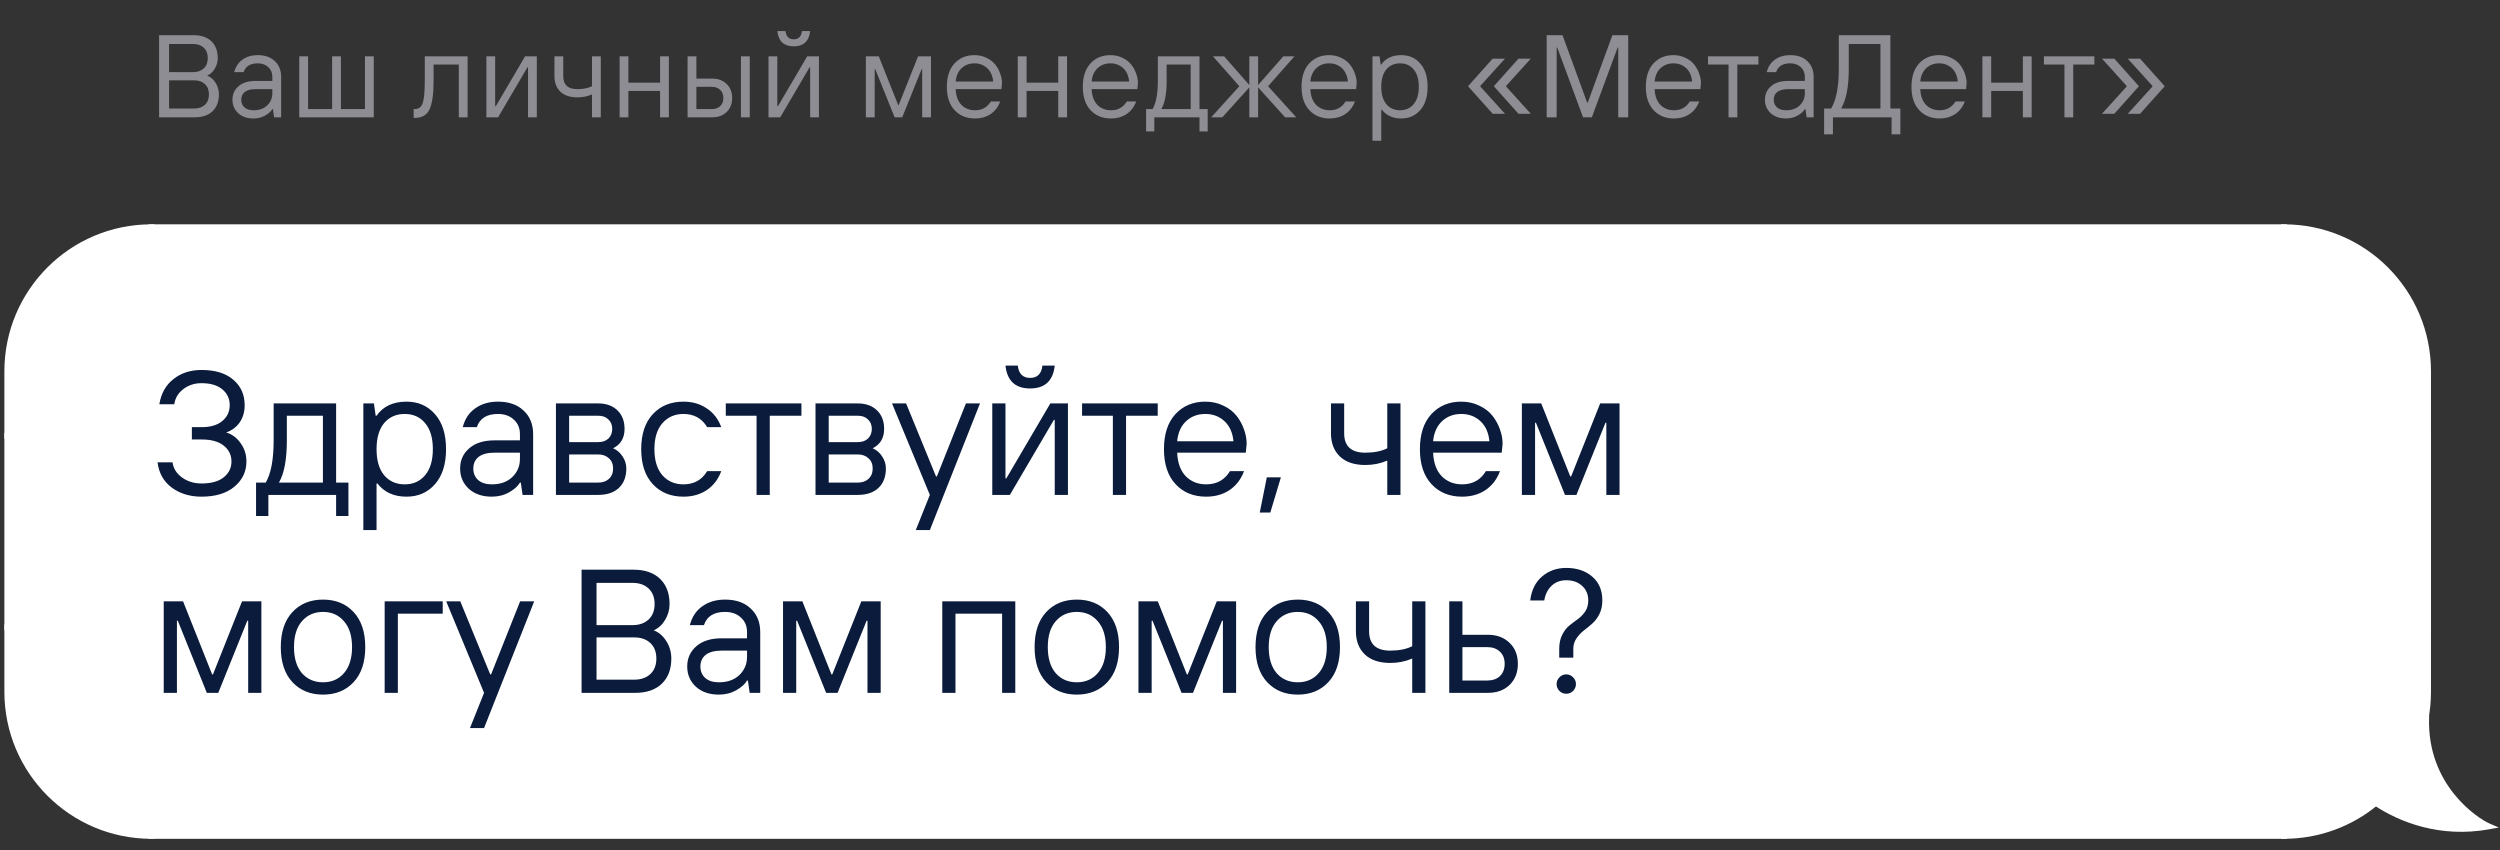
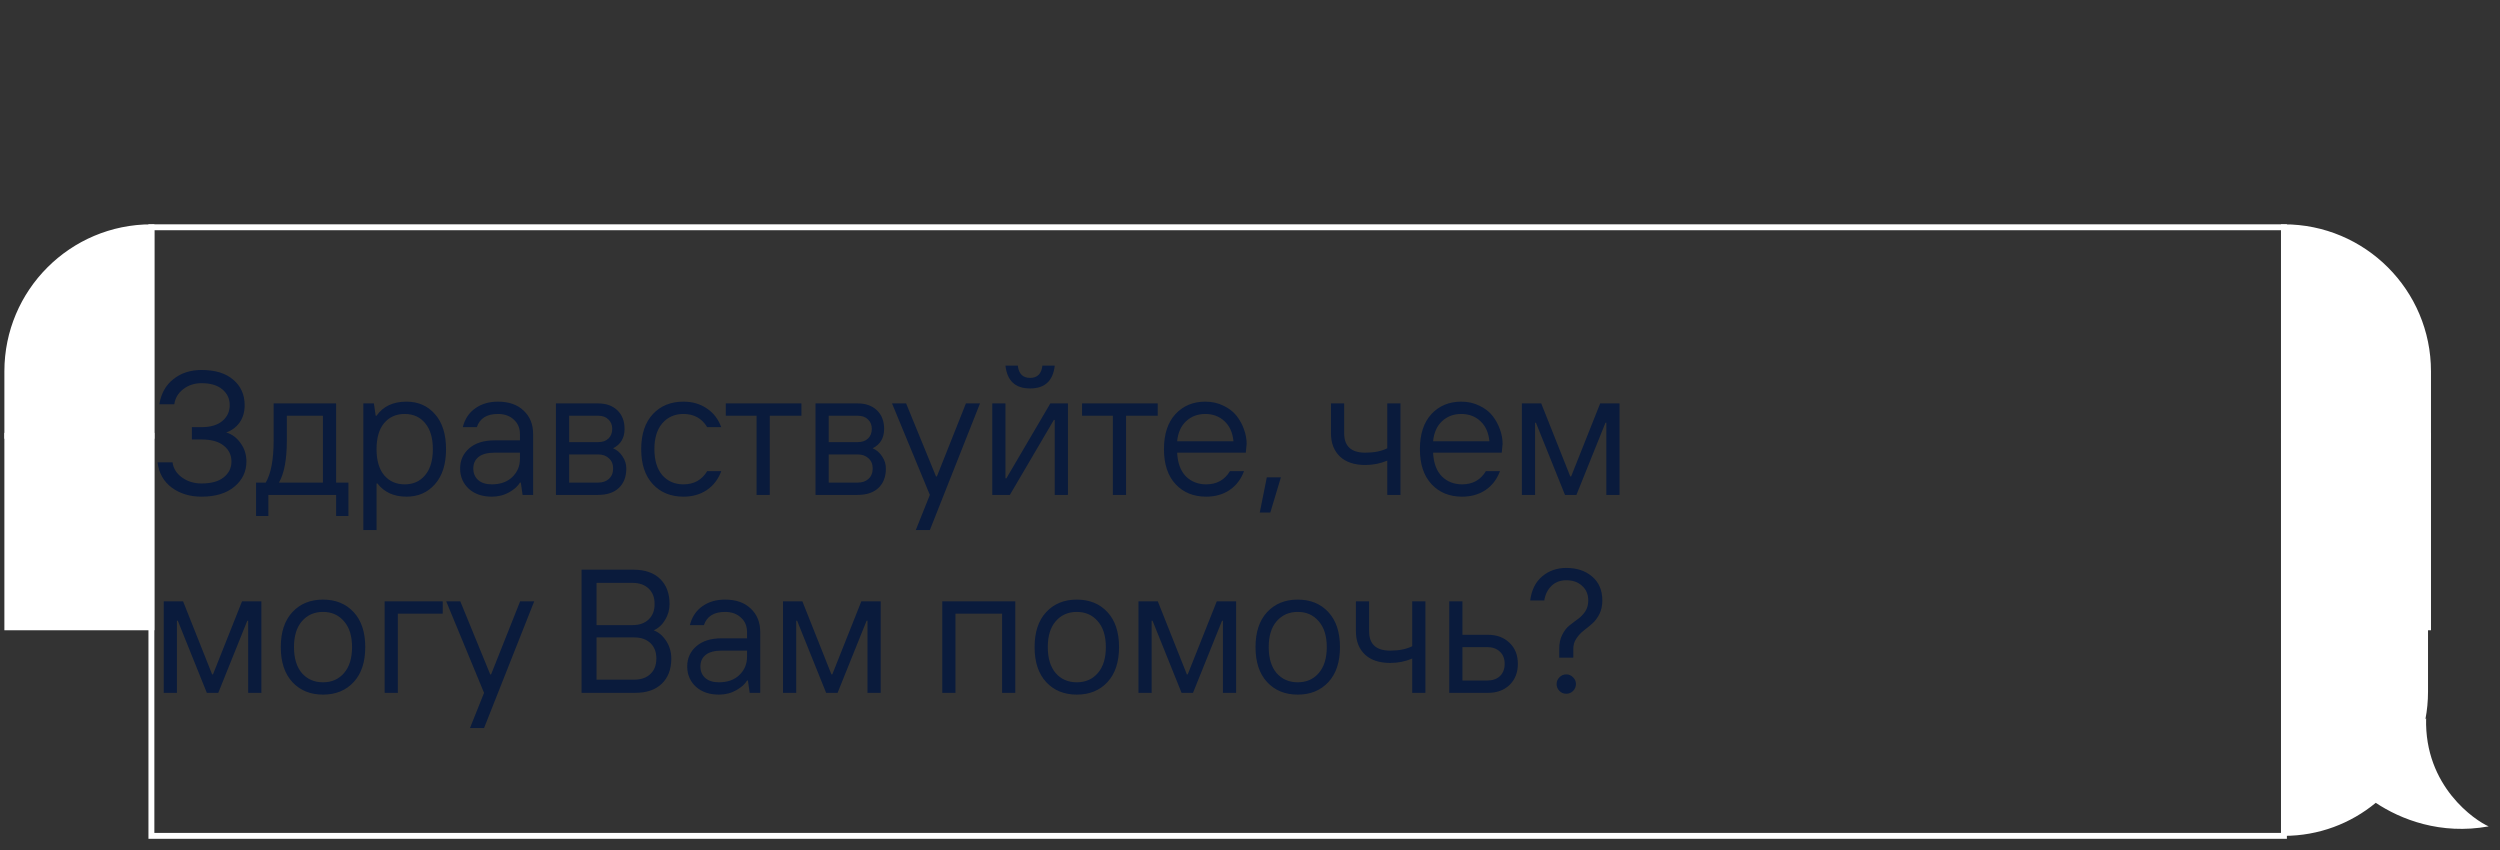
<svg xmlns="http://www.w3.org/2000/svg" width="341" height="116" viewBox="0 0 341 116" fill="none">
  <rect x="0" y="0" width="341" height="116" fill="#333333" stroke="none" />
-   <path d="M23.061 14.8H26.501C27.109 14.8 27.594 14.629 27.957 14.288C28.32 13.947 28.501 13.477 28.501 12.88C28.501 12.283 28.32 11.813 27.957 11.472C27.594 11.131 27.109 10.96 26.501 10.96H23.061V14.8ZM21.701 16V4.8H26.421C27.456 4.8 28.261 5.077 28.837 5.632C29.413 6.187 29.701 6.949 29.701 7.92C29.701 8.443 29.567 8.923 29.301 9.36C29.045 9.797 28.698 10.117 28.261 10.32C28.709 10.48 29.087 10.8 29.397 11.28C29.706 11.76 29.861 12.293 29.861 12.88C29.861 13.851 29.573 14.613 28.997 15.168C28.421 15.723 27.616 16 26.581 16H21.701ZM23.061 9.84H26.341C26.949 9.84 27.434 9.669 27.797 9.328C28.16 8.987 28.341 8.517 28.341 7.92C28.341 7.323 28.16 6.853 27.797 6.512C27.434 6.171 26.949 6 26.341 6H23.061V9.84ZM34.587 15.04C35.366 15.04 35.984 14.821 36.443 14.384C36.912 13.936 37.147 13.381 37.147 12.72V12.16H34.827C34.198 12.16 33.718 12.288 33.387 12.544C33.067 12.8 32.907 13.152 32.907 13.6C32.907 14.037 33.056 14.389 33.355 14.656C33.654 14.912 34.064 15.04 34.587 15.04ZM34.587 16.16C33.723 16.16 33.024 15.92 32.491 15.44C31.968 14.949 31.707 14.336 31.707 13.6C31.707 12.853 31.984 12.24 32.539 11.76C33.094 11.28 33.856 11.04 34.827 11.04H37.147V10.48C37.147 9.925 36.96 9.483 36.587 9.152C36.224 8.811 35.744 8.64 35.147 8.64C34.134 8.64 33.494 9.04 33.227 9.84H31.947C32.139 9.093 32.518 8.523 33.083 8.128C33.648 7.723 34.336 7.52 35.147 7.52C36.139 7.52 36.918 7.792 37.483 8.336C38.059 8.869 38.347 9.584 38.347 10.48V16H37.387L37.227 14.88H37.147C36.966 15.2 36.64 15.493 36.171 15.76C35.702 16.027 35.174 16.16 34.587 16.16ZM40.82 16V7.68H42.02V14.88H45.3V7.68H46.5V14.88H49.78V7.68H50.98V16H40.82ZM56.421 16.08V14.88H56.581C57.104 14.88 57.461 14.608 57.653 14.064C57.845 13.52 57.941 12.512 57.941 11.04V7.68H63.781V16H62.581V8.8H59.141V11.04C59.141 12.853 58.955 14.149 58.581 14.928C58.219 15.696 57.552 16.08 56.581 16.08H56.421ZM66.342 16V7.68H67.542V14.496H67.622L71.622 7.68H73.222V16H72.022V9.184H71.942L67.942 16H66.342ZM80.747 16V12.88C80.128 13.147 79.462 13.28 78.747 13.28C77.755 13.28 76.987 13.024 76.443 12.512C75.899 11.989 75.627 11.285 75.627 10.4V7.68H76.827V10.4C76.827 11.573 77.467 12.16 78.747 12.16C79.547 12.16 80.214 12.027 80.747 11.76V7.68H81.947V16H80.747ZM84.513 16V7.68H85.713V11.28H90.033V7.68H91.233V16H90.033V12.4H85.713V16H84.513ZM94.986 14.88H97.066C97.557 14.88 97.946 14.747 98.234 14.48C98.522 14.203 98.666 13.829 98.666 13.36C98.666 12.891 98.522 12.523 98.234 12.256C97.946 11.979 97.557 11.84 97.066 11.84H94.986V14.88ZM93.786 16V7.68H94.986V10.72H97.146C97.957 10.72 98.613 10.965 99.114 11.456C99.616 11.936 99.866 12.571 99.866 13.36C99.866 14.149 99.616 14.789 99.114 15.28C98.613 15.76 97.957 16 97.146 16H93.786ZM101.066 16V7.68H102.266V16H101.066ZM104.825 16V7.68H106.025V14.496H106.105L110.105 7.68H111.705V16H110.505V9.184H110.425L106.425 16H104.825ZM110.505 4.24C110.356 5.627 109.609 6.32 108.265 6.32C106.921 6.32 106.175 5.627 106.025 4.24H107.145C107.231 4.987 107.604 5.36 108.265 5.36C108.927 5.36 109.3 4.987 109.385 4.24H110.505ZM118.106 16V7.68H119.866L122.506 14.32H122.586L125.226 7.68H126.986V16H125.786V9.44H125.706L123.066 16H122.026L119.386 9.44H119.306V16H118.106ZM132.991 16.16C131.839 16.16 130.911 15.781 130.207 15.024C129.503 14.267 129.151 13.205 129.151 11.84C129.151 10.475 129.497 9.413 130.191 8.656C130.895 7.899 131.801 7.52 132.911 7.52C133.519 7.52 134.068 7.643 134.559 7.888C135.06 8.123 135.46 8.432 135.759 8.816C136.057 9.2 136.281 9.611 136.431 10.048C136.591 10.485 136.671 10.923 136.671 11.36L136.591 12.16H130.351C130.393 13.088 130.655 13.803 131.135 14.304C131.625 14.795 132.244 15.04 132.991 15.04C133.951 15.04 134.671 14.64 135.151 13.84H136.431C136.153 14.587 135.711 15.163 135.103 15.568C134.505 15.963 133.801 16.16 132.991 16.16ZM130.351 11.12H135.471C135.396 10.341 135.124 9.733 134.655 9.296C134.185 8.859 133.604 8.64 132.911 8.64C132.217 8.64 131.636 8.859 131.167 9.296C130.697 9.733 130.425 10.341 130.351 11.12ZM138.824 16V7.68H140.024V11.28H144.344V7.68H145.544V16H144.344V12.4H140.024V16H138.824ZM151.537 16.16C150.385 16.16 149.457 15.781 148.753 15.024C148.049 14.267 147.697 13.205 147.697 11.84C147.697 10.475 148.044 9.413 148.737 8.656C149.441 7.899 150.348 7.52 151.457 7.52C152.065 7.52 152.614 7.643 153.105 7.888C153.606 8.123 154.006 8.432 154.305 8.816C154.604 9.2 154.828 9.611 154.977 10.048C155.137 10.485 155.217 10.923 155.217 11.36L155.137 12.16H148.897C148.94 13.088 149.201 13.803 149.681 14.304C150.172 14.795 150.79 15.04 151.537 15.04C152.497 15.04 153.217 14.64 153.697 13.84H154.977C154.7 14.587 154.257 15.163 153.649 15.568C153.052 15.963 152.348 16.16 151.537 16.16ZM148.897 11.12H154.017C153.942 10.341 153.67 9.733 153.201 9.296C152.732 8.859 152.15 8.64 151.457 8.64C150.764 8.64 150.182 8.859 149.713 9.296C149.244 9.733 148.972 10.341 148.897 11.12ZM156.33 17.92V14.88H157.21C157.69 14.059 157.93 12.779 157.93 11.04V7.68H163.61V14.88H164.73V17.92H163.61V16H157.45V17.92H156.33ZM158.41 14.88H162.41V8.8H159.13V11.04C159.13 12.779 158.89 14.059 158.41 14.88ZM165.207 16L169.047 11.76L165.447 7.68H166.967L170.407 11.6V7.68H171.607V11.6L175.047 7.68H176.567L172.967 11.76L176.807 16H175.287L171.607 11.92V16H170.407V11.92L166.727 16H165.207ZM181.372 16.16C180.22 16.16 179.292 15.781 178.588 15.024C177.884 14.267 177.532 13.205 177.532 11.84C177.532 10.475 177.879 9.413 178.572 8.656C179.276 7.899 180.183 7.52 181.292 7.52C181.9 7.52 182.449 7.643 182.94 7.888C183.441 8.123 183.841 8.432 184.14 8.816C184.439 9.2 184.663 9.611 184.812 10.048C184.972 10.485 185.052 10.923 185.052 11.36L184.972 12.16H178.732C178.775 13.088 179.036 13.803 179.516 14.304C180.007 14.795 180.625 15.04 181.372 15.04C182.332 15.04 183.052 14.64 183.532 13.84H184.812C184.535 14.587 184.092 15.163 183.484 15.568C182.887 15.963 182.183 16.16 181.372 16.16ZM178.732 11.12H183.852C183.777 10.341 183.505 9.733 183.036 9.296C182.567 8.859 181.985 8.64 181.292 8.64C180.599 8.64 180.017 8.859 179.548 9.296C179.079 9.733 178.807 10.341 178.732 11.12ZM187.205 19.2V7.68H188.165L188.325 8.8H188.405C189.003 7.947 189.909 7.52 191.125 7.52C192.192 7.52 193.056 7.899 193.717 8.656C194.389 9.413 194.725 10.475 194.725 11.84C194.725 13.205 194.389 14.267 193.717 15.024C193.056 15.781 192.192 16.16 191.125 16.16C189.984 16.16 189.104 15.76 188.485 14.96H188.405V19.2H187.205ZM189.093 14.208C189.563 14.763 190.187 15.04 190.965 15.04C191.744 15.04 192.363 14.763 192.821 14.208C193.291 13.653 193.525 12.864 193.525 11.84C193.525 10.816 193.291 10.027 192.821 9.472C192.363 8.917 191.744 8.64 190.965 8.64C190.187 8.64 189.563 8.917 189.093 9.472C188.635 10.027 188.405 10.816 188.405 11.84C188.405 12.864 188.635 13.653 189.093 14.208ZM203.6 15.52L200.24 11.76L203.6 8H205.28L201.92 11.712V11.808L205.28 15.52H203.6ZM207.12 15.52L203.76 11.76L207.12 8H208.8L205.44 11.712V11.808L208.8 15.52H207.12ZM210.968 16V4.8H213.128L216.488 14H216.568L219.928 4.8H222.088V16H220.728V6.48H220.648L217.128 16H215.928L212.408 6.48H212.328V16H210.968ZM228.331 16.16C227.179 16.16 226.251 15.781 225.547 15.024C224.843 14.267 224.491 13.205 224.491 11.84C224.491 10.475 224.838 9.413 225.531 8.656C226.235 7.899 227.142 7.52 228.251 7.52C228.859 7.52 229.409 7.643 229.899 7.888C230.401 8.123 230.801 8.432 231.099 8.816C231.398 9.2 231.622 9.611 231.771 10.048C231.931 10.485 232.011 10.923 232.011 11.36L231.931 12.16H225.691C225.734 13.088 225.995 13.803 226.475 14.304C226.966 14.795 227.585 15.04 228.331 15.04C229.291 15.04 230.011 14.64 230.491 13.84H231.771C231.494 14.587 231.051 15.163 230.443 15.568C229.846 15.963 229.142 16.16 228.331 16.16ZM225.691 11.12H230.811C230.737 10.341 230.465 9.733 229.995 9.296C229.526 8.859 228.945 8.64 228.251 8.64C227.558 8.64 226.977 8.859 226.507 9.296C226.038 9.733 225.766 10.341 225.691 11.12ZM235.772 16V8.8H232.972V7.68H239.852V8.8H236.972V16H235.772ZM243.619 15.04C244.398 15.04 245.016 14.821 245.475 14.384C245.944 13.936 246.179 13.381 246.179 12.72V12.16H243.859C243.23 12.16 242.75 12.288 242.419 12.544C242.099 12.8 241.939 13.152 241.939 13.6C241.939 14.037 242.088 14.389 242.387 14.656C242.686 14.912 243.096 15.04 243.619 15.04ZM243.619 16.16C242.755 16.16 242.056 15.92 241.523 15.44C241 14.949 240.739 14.336 240.739 13.6C240.739 12.853 241.016 12.24 241.571 11.76C242.126 11.28 242.888 11.04 243.859 11.04H246.179V10.48C246.179 9.925 245.992 9.483 245.619 9.152C245.256 8.811 244.776 8.64 244.179 8.64C243.166 8.64 242.526 9.04 242.259 9.84H240.979C241.171 9.093 241.55 8.523 242.115 8.128C242.68 7.723 243.368 7.52 244.179 7.52C245.171 7.52 245.95 7.792 246.515 8.336C247.091 8.869 247.379 9.584 247.379 10.48V16H246.419L246.259 14.88H246.179C245.998 15.2 245.672 15.493 245.203 15.76C244.734 16.027 244.206 16.16 243.619 16.16ZM248.811 18.32V14.8H249.771C250.465 13.616 250.811 11.829 250.811 9.44V4.8H257.851V14.8H259.211V18.32H258.011V16H250.011V18.32H248.811ZM251.131 14.8H256.491V6H252.171V9.44C252.171 11.829 251.825 13.616 251.131 14.8ZM264.565 16.16C263.413 16.16 262.485 15.781 261.781 15.024C261.077 14.267 260.725 13.205 260.725 11.84C260.725 10.475 261.071 9.413 261.765 8.656C262.469 7.899 263.375 7.52 264.485 7.52C265.093 7.52 265.642 7.643 266.133 7.888C266.634 8.123 267.034 8.432 267.333 8.816C267.631 9.2 267.855 9.611 268.005 10.048C268.165 10.485 268.245 10.923 268.245 11.36L268.165 12.16H261.925C261.967 13.088 262.229 13.803 262.709 14.304C263.199 14.795 263.818 15.04 264.565 15.04C265.525 15.04 266.245 14.64 266.725 13.84H268.005C267.727 14.587 267.285 15.163 266.677 15.568C266.079 15.963 265.375 16.16 264.565 16.16ZM261.925 11.12H267.045C266.97 10.341 266.698 9.733 266.229 9.296C265.759 8.859 265.178 8.64 264.485 8.64C263.791 8.64 263.21 8.859 262.741 9.296C262.271 9.733 261.999 10.341 261.925 11.12ZM270.398 16V7.68H271.598V11.28H275.918V7.68H277.118V16H275.918V12.4H271.598V16H270.398ZM281.591 16V8.8H278.791V7.68H285.671V8.8H282.791V16H281.591ZM286.71 15.52L290.07 11.808V11.712L286.71 8H288.39L291.75 11.76L288.39 15.52H286.71ZM290.23 15.52L293.59 11.808V11.712L290.23 8H291.91L295.27 11.76L291.91 15.52H290.23Z" fill="#8E8D94" />
  <path d="M1 50.653C1 39.799 9.799 31 20.653 31V59.445H1V50.653Z" fill="white" stroke="white" stroke-width="0.806" />
  <rect x="1" y="59.444" width="19.653" height="26.121" fill="white" stroke="white" stroke-width="0.806" />
-   <path d="M1 94.358C1 105.212 9.799 114.011 20.653 114.011V85.566H1V94.358Z" fill="white" stroke="white" stroke-width="0.806" />
-   <rect x="20.652" y="31" width="290.877" height="83.011" fill="white" />
  <rect x="20.652" y="31" width="290.877" height="83.011" stroke="white" stroke-width="0.806" />
  <path d="M27.492 67.745C25.892 67.745 24.532 67.329 23.412 66.497C22.308 65.665 21.668 64.521 21.492 63.065H23.532C23.644 63.897 24.076 64.585 24.828 65.129C25.58 65.673 26.468 65.945 27.492 65.945C28.82 65.945 29.828 65.665 30.516 65.105C31.22 64.545 31.572 63.825 31.572 62.945C31.572 62.065 31.22 61.345 30.516 60.785C29.828 60.225 28.82 59.945 27.492 59.945H26.172V58.265H27.492C28.708 58.265 29.652 57.985 30.324 57.425C30.996 56.865 31.332 56.145 31.332 55.265C31.332 54.385 30.996 53.665 30.324 53.105C29.652 52.545 28.708 52.265 27.492 52.265C26.532 52.265 25.7 52.537 24.996 53.081C24.292 53.625 23.884 54.313 23.772 55.145H21.732C21.972 53.673 22.612 52.529 23.652 51.713C24.692 50.881 25.972 50.465 27.492 50.465C29.364 50.465 30.812 50.913 31.836 51.809C32.86 52.689 33.372 53.841 33.372 55.265C33.372 56.193 33.14 56.985 32.676 57.641C32.212 58.281 31.604 58.729 30.852 58.985C31.652 59.225 32.308 59.713 32.82 60.449C33.348 61.169 33.612 62.001 33.612 62.945C33.612 64.321 33.068 65.465 31.98 66.377C30.892 67.289 29.396 67.745 27.492 67.745ZM34.926 70.385V65.825H36.246C36.966 64.593 37.326 62.673 37.326 60.065V55.025H45.846V65.825H47.526V70.385H45.846V67.505H36.606V70.385H34.926ZM38.046 65.825H44.046V56.705H39.126V60.065C39.126 62.673 38.766 64.593 38.046 65.825ZM49.561 72.305V55.025H51.001L51.241 56.705H51.361C52.257 55.425 53.617 54.785 55.441 54.785C57.041 54.785 58.337 55.353 59.329 56.489C60.337 57.625 60.841 59.217 60.841 61.265C60.841 63.313 60.337 64.905 59.329 66.041C58.337 67.177 57.041 67.745 55.441 67.745C53.729 67.745 52.409 67.145 51.481 65.945H51.361V72.305H49.561ZM52.393 64.817C53.097 65.649 54.033 66.065 55.201 66.065C56.369 66.065 57.297 65.649 57.985 64.817C58.689 63.985 59.041 62.801 59.041 61.265C59.041 59.729 58.689 58.545 57.985 57.713C57.297 56.881 56.369 56.465 55.201 56.465C54.033 56.465 53.097 56.881 52.393 57.713C51.705 58.545 51.361 59.729 51.361 61.265C51.361 62.801 51.705 63.985 52.393 64.817ZM67.08 66.065C68.248 66.065 69.176 65.737 69.864 65.081C70.568 64.409 70.92 63.577 70.92 62.585V61.745H67.44C66.496 61.745 65.776 61.937 65.28 62.321C64.8 62.705 64.56 63.233 64.56 63.905C64.56 64.561 64.784 65.089 65.232 65.489C65.68 65.873 66.296 66.065 67.08 66.065ZM67.08 67.745C65.784 67.745 64.736 67.385 63.936 66.665C63.152 65.929 62.76 65.009 62.76 63.905C62.76 62.785 63.176 61.865 64.008 61.145C64.84 60.425 65.984 60.065 67.44 60.065H70.92V59.225C70.92 58.393 70.64 57.729 70.08 57.233C69.536 56.721 68.816 56.465 67.92 56.465C66.4 56.465 65.44 57.065 65.04 58.265H63.12C63.408 57.145 63.976 56.289 64.824 55.697C65.672 55.089 66.704 54.785 67.92 54.785C69.408 54.785 70.576 55.193 71.424 56.009C72.288 56.809 72.72 57.881 72.72 59.225V67.505H71.28L71.04 65.825H70.92C70.648 66.305 70.16 66.745 69.456 67.145C68.752 67.545 67.96 67.745 67.08 67.745ZM77.629 65.825H81.589C82.197 65.825 82.685 65.657 83.053 65.321C83.437 64.969 83.629 64.497 83.629 63.905C83.629 63.313 83.437 62.849 83.053 62.513C82.685 62.161 82.197 61.985 81.589 61.985H77.629V65.825ZM75.829 67.505V55.025H81.589C82.677 55.025 83.549 55.337 84.205 55.961C84.861 56.585 85.189 57.433 85.189 58.505C85.189 59.737 84.669 60.617 83.629 61.145C84.173 61.385 84.605 61.761 84.925 62.273C85.261 62.769 85.429 63.313 85.429 63.905C85.429 65.041 85.085 65.929 84.397 66.569C83.725 67.193 82.789 67.505 81.589 67.505H75.829ZM77.629 60.305H81.589C82.181 60.305 82.645 60.145 82.981 59.825C83.333 59.489 83.509 59.049 83.509 58.505C83.509 57.961 83.333 57.529 82.981 57.209C82.645 56.873 82.181 56.705 81.589 56.705H77.629V60.305ZM93.221 67.745C91.493 67.745 90.1 67.177 89.044 66.041C87.989 64.905 87.46 63.313 87.46 61.265C87.46 59.217 87.989 57.625 89.044 56.489C90.1 55.353 91.493 54.785 93.221 54.785C94.436 54.785 95.493 55.089 96.388 55.697C97.3 56.289 97.965 57.145 98.38 58.265H96.46C95.74 57.065 94.66 56.465 93.221 56.465C92.037 56.465 91.076 56.889 90.341 57.737C89.621 58.569 89.26 59.745 89.26 61.265C89.26 62.785 89.621 63.969 90.341 64.817C91.076 65.649 92.037 66.065 93.221 66.065C94.66 66.065 95.74 65.465 96.46 64.265H98.38C97.965 65.385 97.3 66.249 96.388 66.857C95.493 67.449 94.436 67.745 93.221 67.745ZM103.195 67.505V56.705H98.996V55.025H109.315V56.705H104.995V67.505H103.195ZM113.035 65.825H116.995C117.603 65.825 118.091 65.657 118.459 65.321C118.843 64.969 119.035 64.497 119.035 63.905C119.035 63.313 118.843 62.849 118.459 62.513C118.091 62.161 117.603 61.985 116.995 61.985H113.035V65.825ZM111.235 67.505V55.025H116.995C118.083 55.025 118.955 55.337 119.611 55.961C120.267 56.585 120.595 57.433 120.595 58.505C120.595 59.737 120.075 60.617 119.035 61.145C119.579 61.385 120.011 61.761 120.331 62.273C120.667 62.769 120.835 63.313 120.835 63.905C120.835 65.041 120.491 65.929 119.803 66.569C119.131 67.193 118.195 67.505 116.995 67.505H111.235ZM113.035 60.305H116.995C117.587 60.305 118.051 60.145 118.387 59.825C118.739 59.489 118.915 59.049 118.915 58.505C118.915 57.961 118.739 57.529 118.387 57.209C118.051 56.873 117.587 56.705 116.995 56.705H113.035V60.305ZM124.912 72.305L126.832 67.505L121.672 55.025H123.592L127.672 64.985H127.792L131.752 55.025H133.672L126.832 72.305H124.912ZM135.346 67.505V55.025H137.146V65.249H137.266L143.266 55.025H145.666V67.505H143.866V57.281H143.746L137.746 67.505H135.346ZM143.866 49.865C143.642 51.945 142.522 52.985 140.506 52.985C138.49 52.985 137.37 51.945 137.146 49.865H138.826C138.954 50.985 139.514 51.545 140.506 51.545C141.498 51.545 142.058 50.985 142.186 49.865H143.866ZM151.794 67.505V56.705H147.594V55.025H157.914V56.705H153.594V67.505H151.794ZM164.524 67.745C162.796 67.745 161.404 67.177 160.348 66.041C159.292 64.905 158.764 63.313 158.764 61.265C158.764 59.217 159.284 57.625 160.324 56.489C161.38 55.353 162.74 54.785 164.404 54.785C165.316 54.785 166.14 54.969 166.876 55.337C167.628 55.689 168.228 56.153 168.676 56.729C169.124 57.305 169.46 57.921 169.684 58.577C169.924 59.233 170.044 59.889 170.044 60.545L169.924 61.745H160.564C160.628 63.137 161.02 64.209 161.74 64.961C162.476 65.697 163.404 66.065 164.524 66.065C165.964 66.065 167.044 65.465 167.764 64.265H169.684C169.268 65.385 168.604 66.249 167.692 66.857C166.796 67.449 165.74 67.745 164.524 67.745ZM160.564 60.185H168.244C168.132 59.017 167.724 58.105 167.02 57.449C166.316 56.793 165.444 56.465 164.404 56.465C163.364 56.465 162.492 56.793 161.788 57.449C161.084 58.105 160.676 59.017 160.564 60.185ZM171.834 69.905L172.794 65.105H174.714L173.274 69.905H171.834ZM189.225 67.505V62.825C188.297 63.225 187.297 63.425 186.225 63.425C184.737 63.425 183.585 63.041 182.769 62.273C181.953 61.489 181.545 60.433 181.545 59.105V55.025H183.345V59.105C183.345 60.865 184.305 61.745 186.225 61.745C187.425 61.745 188.425 61.545 189.225 61.145V55.025H191.025V67.505H189.225ZM199.435 67.745C197.707 67.745 196.315 67.177 195.259 66.041C194.203 64.905 193.675 63.313 193.675 61.265C193.675 59.217 194.195 57.625 195.235 56.489C196.291 55.353 197.651 54.785 199.315 54.785C200.227 54.785 201.051 54.969 201.787 55.337C202.539 55.689 203.139 56.153 203.587 56.729C204.035 57.305 204.371 57.921 204.595 58.577C204.835 59.233 204.955 59.889 204.955 60.545L204.835 61.745H195.475C195.539 63.137 195.931 64.209 196.651 64.961C197.387 65.697 198.315 66.065 199.435 66.065C200.875 66.065 201.955 65.465 202.675 64.265H204.595C204.179 65.385 203.515 66.249 202.603 66.857C201.707 67.449 200.651 67.745 199.435 67.745ZM195.475 60.185H203.155C203.043 59.017 202.635 58.105 201.931 57.449C201.227 56.793 200.355 56.465 199.315 56.465C198.275 56.465 197.403 56.793 196.699 57.449C195.995 58.105 195.587 59.017 195.475 60.185ZM207.584 67.505V55.025H210.224L214.184 64.985H214.304L218.264 55.025H220.904V67.505H219.104V57.665H218.984L215.024 67.505H213.464L209.504 57.665H209.384V67.505H207.584ZM22.332 94.505V82.025H24.972L28.932 91.985H29.052L33.012 82.025H35.652V94.505H33.852V84.665H33.732L29.772 94.505H28.212L24.252 84.665H24.132V94.505H22.332ZM48.236 93.041C47.18 94.177 45.788 94.745 44.06 94.745C42.332 94.745 40.94 94.177 39.884 93.041C38.828 91.905 38.3 90.313 38.3 88.265C38.3 86.217 38.828 84.625 39.884 83.489C40.94 82.353 42.332 81.785 44.06 81.785C45.788 81.785 47.18 82.353 48.236 83.489C49.292 84.625 49.82 86.217 49.82 88.265C49.82 90.313 49.292 91.905 48.236 93.041ZM41.18 91.817C41.916 92.649 42.876 93.065 44.06 93.065C45.244 93.065 46.196 92.649 46.916 91.817C47.652 90.969 48.02 89.785 48.02 88.265C48.02 86.745 47.652 85.569 46.916 84.737C46.196 83.889 45.244 83.465 44.06 83.465C42.876 83.465 41.916 83.889 41.18 84.737C40.46 85.569 40.1 86.745 40.1 88.265C40.1 89.785 40.46 90.969 41.18 91.817ZM52.467 94.505V82.025H60.387V83.705H54.267V94.505H52.467ZM64.106 99.305L66.025 94.505L60.865 82.025H62.785L66.865 91.985H66.986L70.945 82.025H72.865L66.025 99.305H64.106ZM81.367 92.705H86.527C87.439 92.705 88.167 92.449 88.711 91.937C89.255 91.425 89.527 90.721 89.527 89.825C89.527 88.929 89.255 88.225 88.711 87.713C88.167 87.201 87.439 86.945 86.527 86.945H81.367V92.705ZM79.327 94.505V77.705H86.407C87.959 77.705 89.167 78.121 90.031 78.953C90.895 79.785 91.327 80.929 91.327 82.385C91.327 83.169 91.127 83.889 90.727 84.545C90.343 85.201 89.823 85.681 89.167 85.985C89.839 86.225 90.407 86.705 90.871 87.425C91.335 88.145 91.567 88.945 91.567 89.825C91.567 91.281 91.135 92.425 90.271 93.257C89.407 94.089 88.199 94.505 86.647 94.505H79.327ZM81.367 85.265H86.287C87.199 85.265 87.927 85.009 88.471 84.497C89.015 83.985 89.287 83.281 89.287 82.385C89.287 81.489 89.015 80.785 88.471 80.273C87.927 79.761 87.199 79.505 86.287 79.505H81.367V85.265ZM98.056 93.065C99.224 93.065 100.152 92.737 100.84 92.081C101.544 91.409 101.896 90.577 101.896 89.585V88.745H98.416C97.472 88.745 96.752 88.937 96.256 89.321C95.776 89.705 95.536 90.233 95.536 90.905C95.536 91.561 95.76 92.089 96.208 92.489C96.656 92.873 97.272 93.065 98.056 93.065ZM98.056 94.745C96.76 94.745 95.712 94.385 94.912 93.665C94.128 92.929 93.736 92.009 93.736 90.905C93.736 89.785 94.152 88.865 94.984 88.145C95.816 87.425 96.96 87.065 98.416 87.065H101.896V86.225C101.896 85.393 101.616 84.729 101.056 84.233C100.512 83.721 99.792 83.465 98.896 83.465C97.376 83.465 96.416 84.065 96.016 85.265H94.096C94.384 84.145 94.952 83.289 95.8 82.697C96.648 82.089 97.68 81.785 98.896 81.785C100.384 81.785 101.552 82.193 102.4 83.009C103.264 83.809 103.696 84.881 103.696 86.225V94.505H102.256L102.016 92.825H101.896C101.624 93.305 101.136 93.745 100.432 94.145C99.728 94.545 98.936 94.745 98.056 94.745ZM106.805 94.505V82.025H109.445L113.405 91.985H113.525L117.485 82.025H120.125V94.505H118.325V84.665H118.205L114.245 94.505H112.685L108.725 84.665H108.605V94.505H106.805ZM128.526 94.505V82.025H138.486V94.505H136.686V83.705H130.326V94.505H128.526ZM151.054 93.041C149.998 94.177 148.606 94.745 146.878 94.745C145.15 94.745 143.758 94.177 142.702 93.041C141.646 91.905 141.118 90.313 141.118 88.265C141.118 86.217 141.646 84.625 142.702 83.489C143.758 82.353 145.15 81.785 146.878 81.785C148.606 81.785 149.998 82.353 151.054 83.489C152.11 84.625 152.638 86.217 152.638 88.265C152.638 90.313 152.11 91.905 151.054 93.041ZM143.998 91.817C144.734 92.649 145.694 93.065 146.878 93.065C148.062 93.065 149.014 92.649 149.734 91.817C150.47 90.969 150.838 89.785 150.838 88.265C150.838 86.745 150.47 85.569 149.734 84.737C149.014 83.889 148.062 83.465 146.878 83.465C145.694 83.465 144.734 83.889 143.998 84.737C143.278 85.569 142.918 86.745 142.918 88.265C142.918 89.785 143.278 90.969 143.998 91.817ZM155.286 94.505V82.025H157.926L161.886 91.985H162.006L165.966 82.025H168.606V94.505H166.806V84.665H166.686L162.726 94.505H161.166L157.206 84.665H157.086V94.505H155.286ZM181.189 93.041C180.133 94.177 178.741 94.745 177.013 94.745C175.285 94.745 173.893 94.177 172.837 93.041C171.781 91.905 171.253 90.313 171.253 88.265C171.253 86.217 171.781 84.625 172.837 83.489C173.893 82.353 175.285 81.785 177.013 81.785C178.741 81.785 180.133 82.353 181.189 83.489C182.245 84.625 182.773 86.217 182.773 88.265C182.773 90.313 182.245 91.905 181.189 93.041ZM174.133 91.817C174.869 92.649 175.829 93.065 177.013 93.065C178.197 93.065 179.149 92.649 179.869 91.817C180.605 90.969 180.973 89.785 180.973 88.265C180.973 86.745 180.605 85.569 179.869 84.737C179.149 83.889 178.197 83.465 177.013 83.465C175.829 83.465 174.869 83.889 174.133 84.737C173.413 85.569 173.053 86.745 173.053 88.265C173.053 89.785 173.413 90.969 174.133 91.817ZM192.626 94.505V89.825C191.698 90.225 190.698 90.425 189.626 90.425C188.138 90.425 186.986 90.041 186.17 89.273C185.354 88.489 184.946 87.433 184.946 86.105V82.025H186.746V86.105C186.746 87.865 187.706 88.745 189.626 88.745C190.826 88.745 191.826 88.545 192.626 88.145V82.025H194.426V94.505H192.626ZM199.476 92.825H202.836C203.572 92.825 204.156 92.625 204.588 92.225C205.02 91.809 205.236 91.249 205.236 90.545C205.236 89.841 205.02 89.289 204.588 88.889C204.156 88.473 203.572 88.265 202.836 88.265H199.476V92.825ZM197.676 94.505V82.025H199.476V86.585H202.956C204.172 86.585 205.156 86.953 205.908 87.689C206.66 88.409 207.036 89.361 207.036 90.545C207.036 91.729 206.66 92.689 205.908 93.425C205.156 94.145 204.172 94.505 202.956 94.505H197.676ZM214.575 94.241C214.319 94.497 214.007 94.625 213.639 94.625C213.271 94.625 212.959 94.497 212.703 94.241C212.447 93.969 212.319 93.657 212.319 93.305C212.319 92.953 212.447 92.649 212.703 92.393C212.959 92.121 213.271 91.985 213.639 91.985C214.007 91.985 214.319 92.121 214.575 92.393C214.831 92.649 214.959 92.953 214.959 93.305C214.959 93.657 214.831 93.969 214.575 94.241ZM212.679 89.705V88.505C212.679 87.753 212.815 87.113 213.087 86.585C213.359 86.041 213.687 85.617 214.071 85.313C214.471 84.993 214.863 84.697 215.247 84.425C215.631 84.137 215.959 83.793 216.231 83.393C216.503 82.977 216.639 82.481 216.639 81.905C216.639 81.073 216.359 80.409 215.799 79.913C215.255 79.401 214.535 79.145 213.639 79.145C212.823 79.145 212.151 79.401 211.623 79.913C211.095 80.425 210.767 81.089 210.639 81.905H208.719C208.895 80.497 209.431 79.409 210.327 78.641C211.239 77.857 212.343 77.465 213.639 77.465C215.079 77.465 216.255 77.857 217.167 78.641C218.095 79.425 218.559 80.513 218.559 81.905C218.559 82.609 218.423 83.233 218.151 83.777C217.879 84.305 217.551 84.737 217.167 85.073C216.783 85.409 216.391 85.729 215.991 86.033C215.607 86.337 215.279 86.697 215.007 87.113C214.735 87.513 214.599 87.977 214.599 88.505V89.705H212.679Z" fill="#0A1B3C" />
  <path d="M331.183 50.653C331.183 39.799 322.384 31 311.53 31V59.445H331.183V50.653Z" fill="white" stroke="white" stroke-width="0.806" />
  <rect width="19.653" height="26.121" transform="matrix(-1 0 0 1 331.183 59.445)" fill="white" stroke="white" stroke-width="0.806" />
  <path fill-rule="evenodd" clip-rule="evenodd" d="M330.825 98.105C331.06 96.892 331.182 95.639 331.182 94.358V85.566H311.53V114.011C316.289 114.011 320.653 112.319 324.053 109.504C327.445 111.764 332.885 113.912 339.457 112.718C337.647 111.942 330.665 107.287 330.924 97.978C330.892 98.021 330.859 98.064 330.825 98.105Z" fill="white" />
-   <path d="M330.825 98.105L331.136 98.361L330.43 98.028L330.825 98.105ZM331.182 85.566V85.163H331.585V85.566H331.182ZM311.53 85.566H311.127V85.163H311.53V85.566ZM311.53 114.011V114.413H311.127V114.011H311.53ZM324.053 109.504L323.796 109.194L324.027 109.003L324.276 109.169L324.053 109.504ZM339.457 112.718L339.616 112.347L340.846 112.875L339.529 113.114L339.457 112.718ZM330.924 97.978L330.598 97.741L331.363 96.69L331.326 97.989L330.924 97.978ZM331.585 94.358C331.585 95.665 331.46 96.943 331.221 98.181L330.43 98.028C330.659 96.84 330.779 95.613 330.779 94.358H331.585ZM331.585 85.566V94.358H330.779V85.566H331.585ZM311.53 85.163H331.182V85.969H311.53V85.163ZM311.127 114.011V85.566H311.932V114.011H311.127ZM324.31 109.815C320.84 112.687 316.386 114.413 311.53 114.413V113.608C316.191 113.608 320.465 111.951 323.796 109.194L324.31 109.815ZM339.529 113.114C332.829 114.332 327.284 112.141 323.83 109.84L324.276 109.169C327.606 111.387 332.941 113.493 339.385 112.321L339.529 113.114ZM331.326 97.989C331.2 102.533 332.839 105.933 334.729 108.296C336.628 110.669 338.772 111.986 339.616 112.347L339.298 113.088C338.332 112.674 336.08 111.275 334.1 108.8C332.112 106.314 330.389 102.733 330.521 97.967L331.326 97.989ZM330.515 97.848C330.544 97.813 330.571 97.778 330.598 97.741L331.25 98.215C331.213 98.265 331.175 98.314 331.136 98.361L330.515 97.848Z" fill="white" />
</svg>